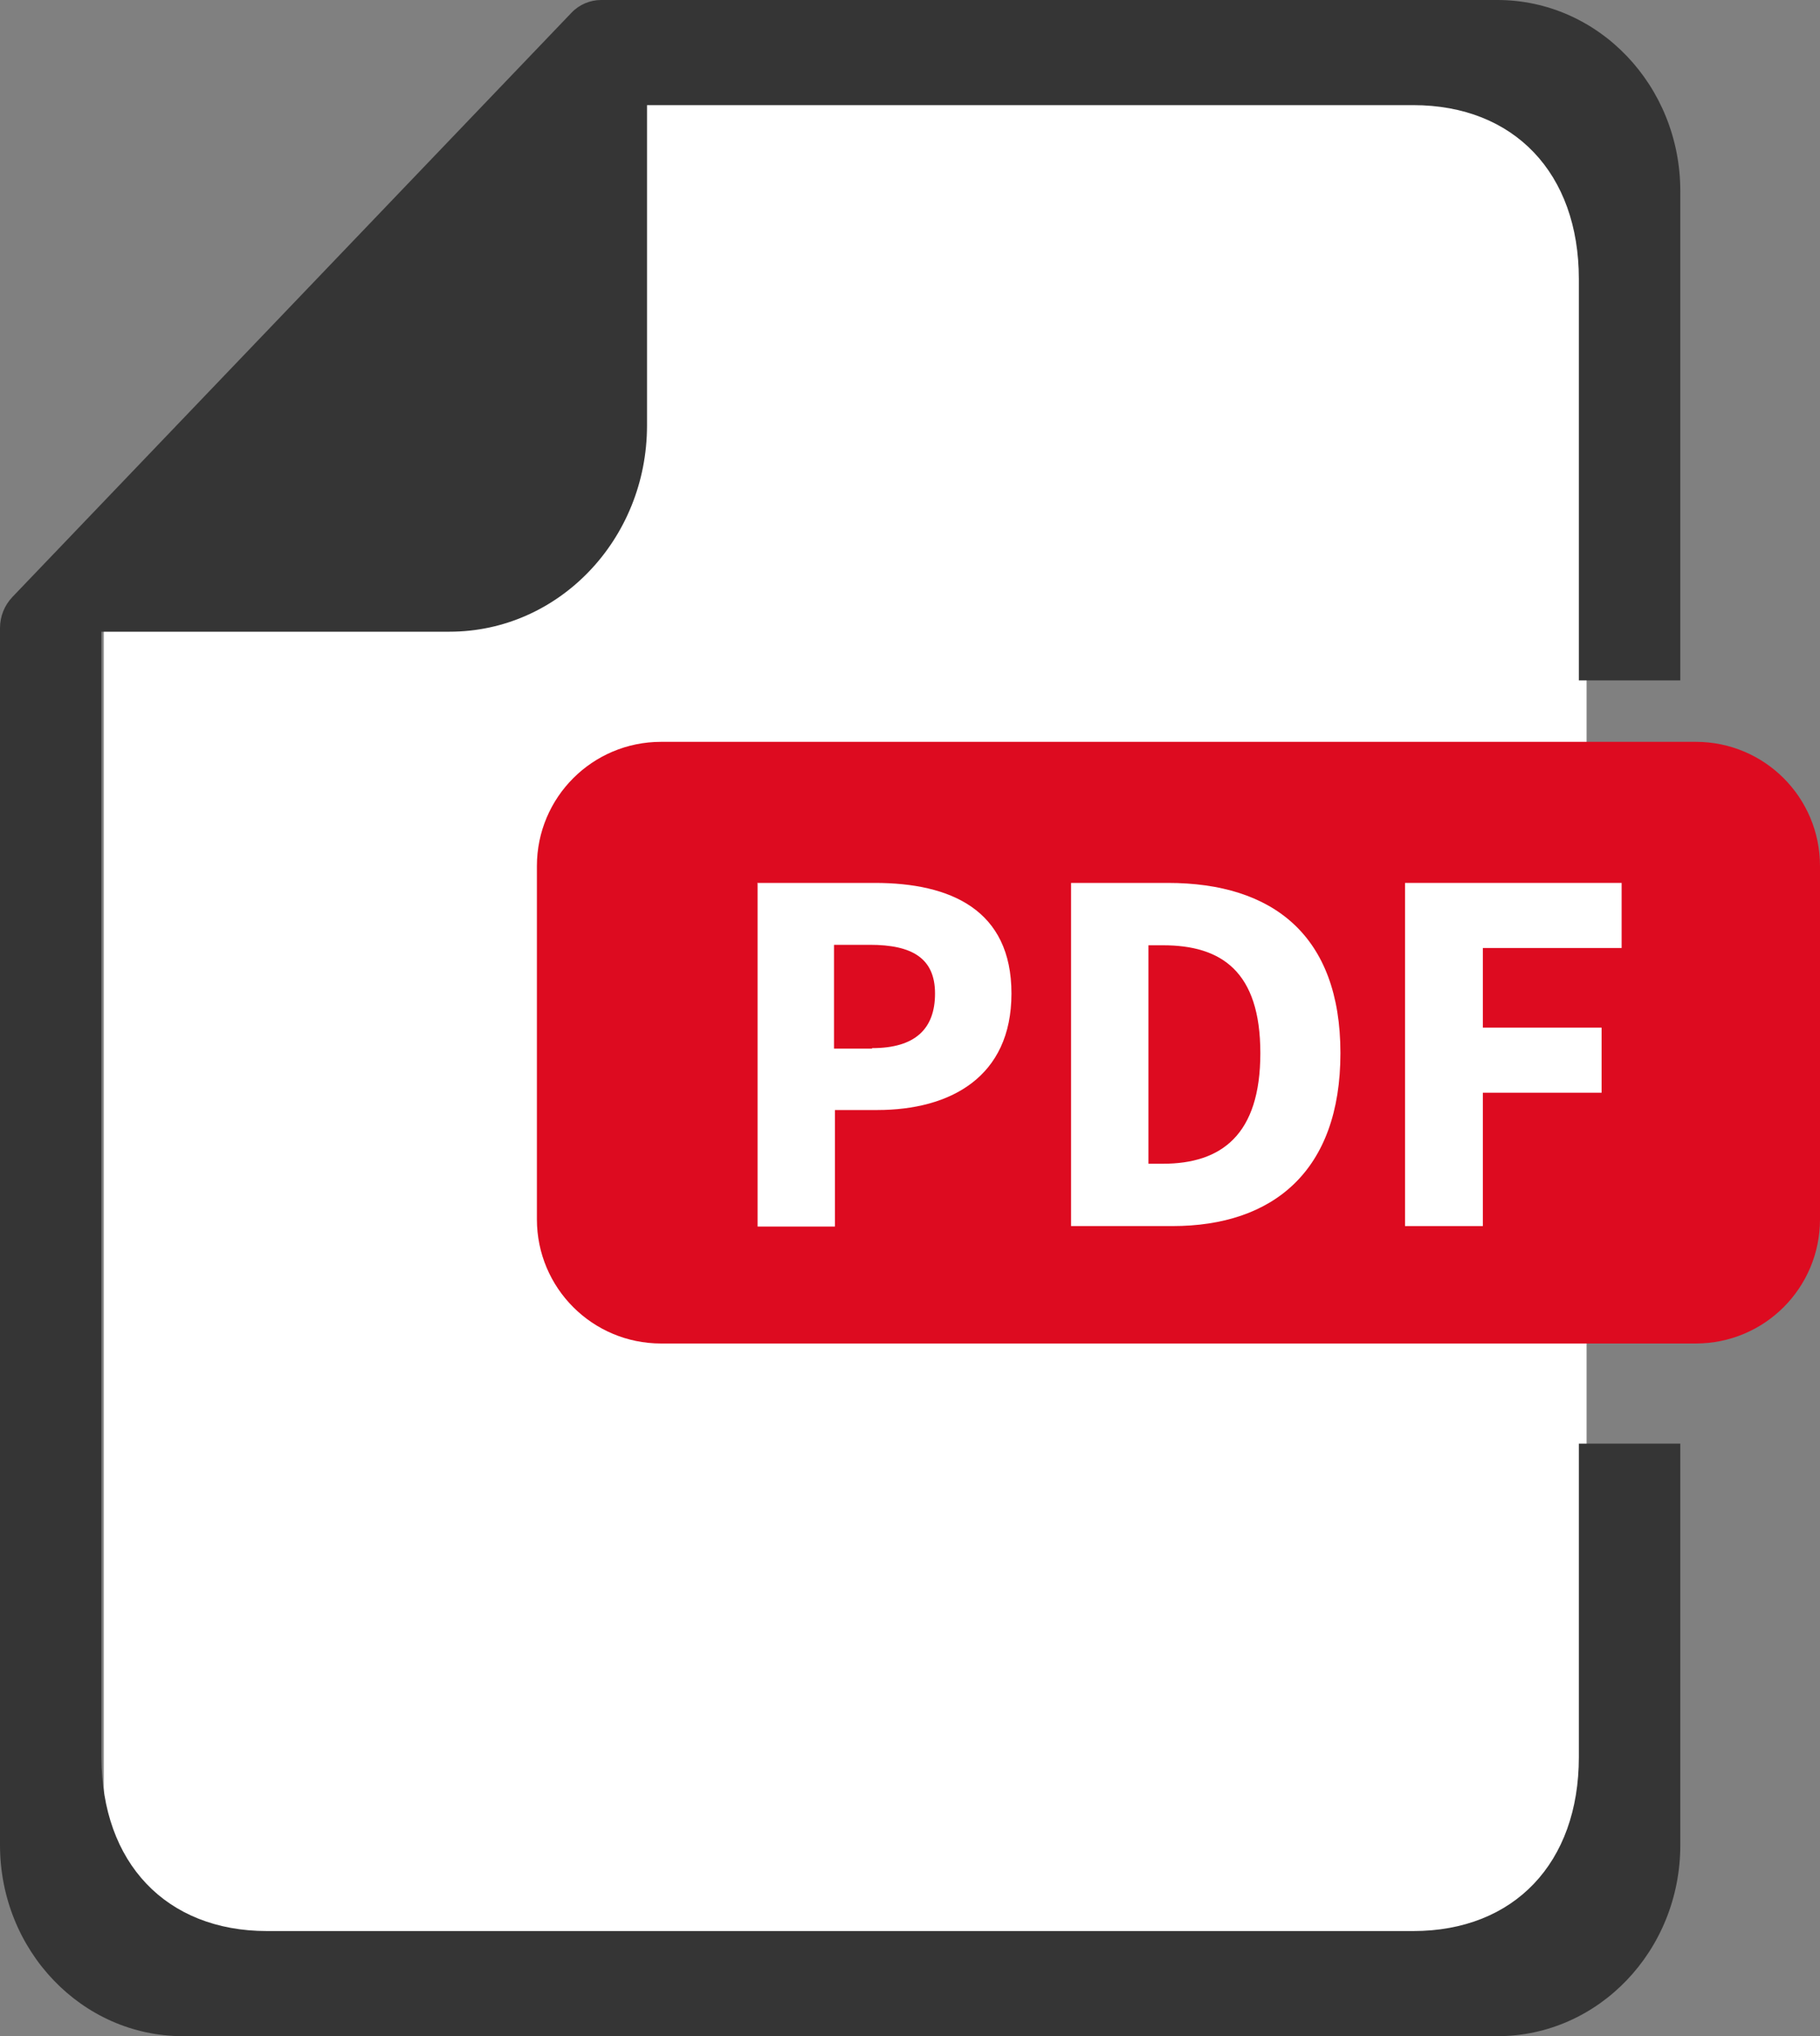
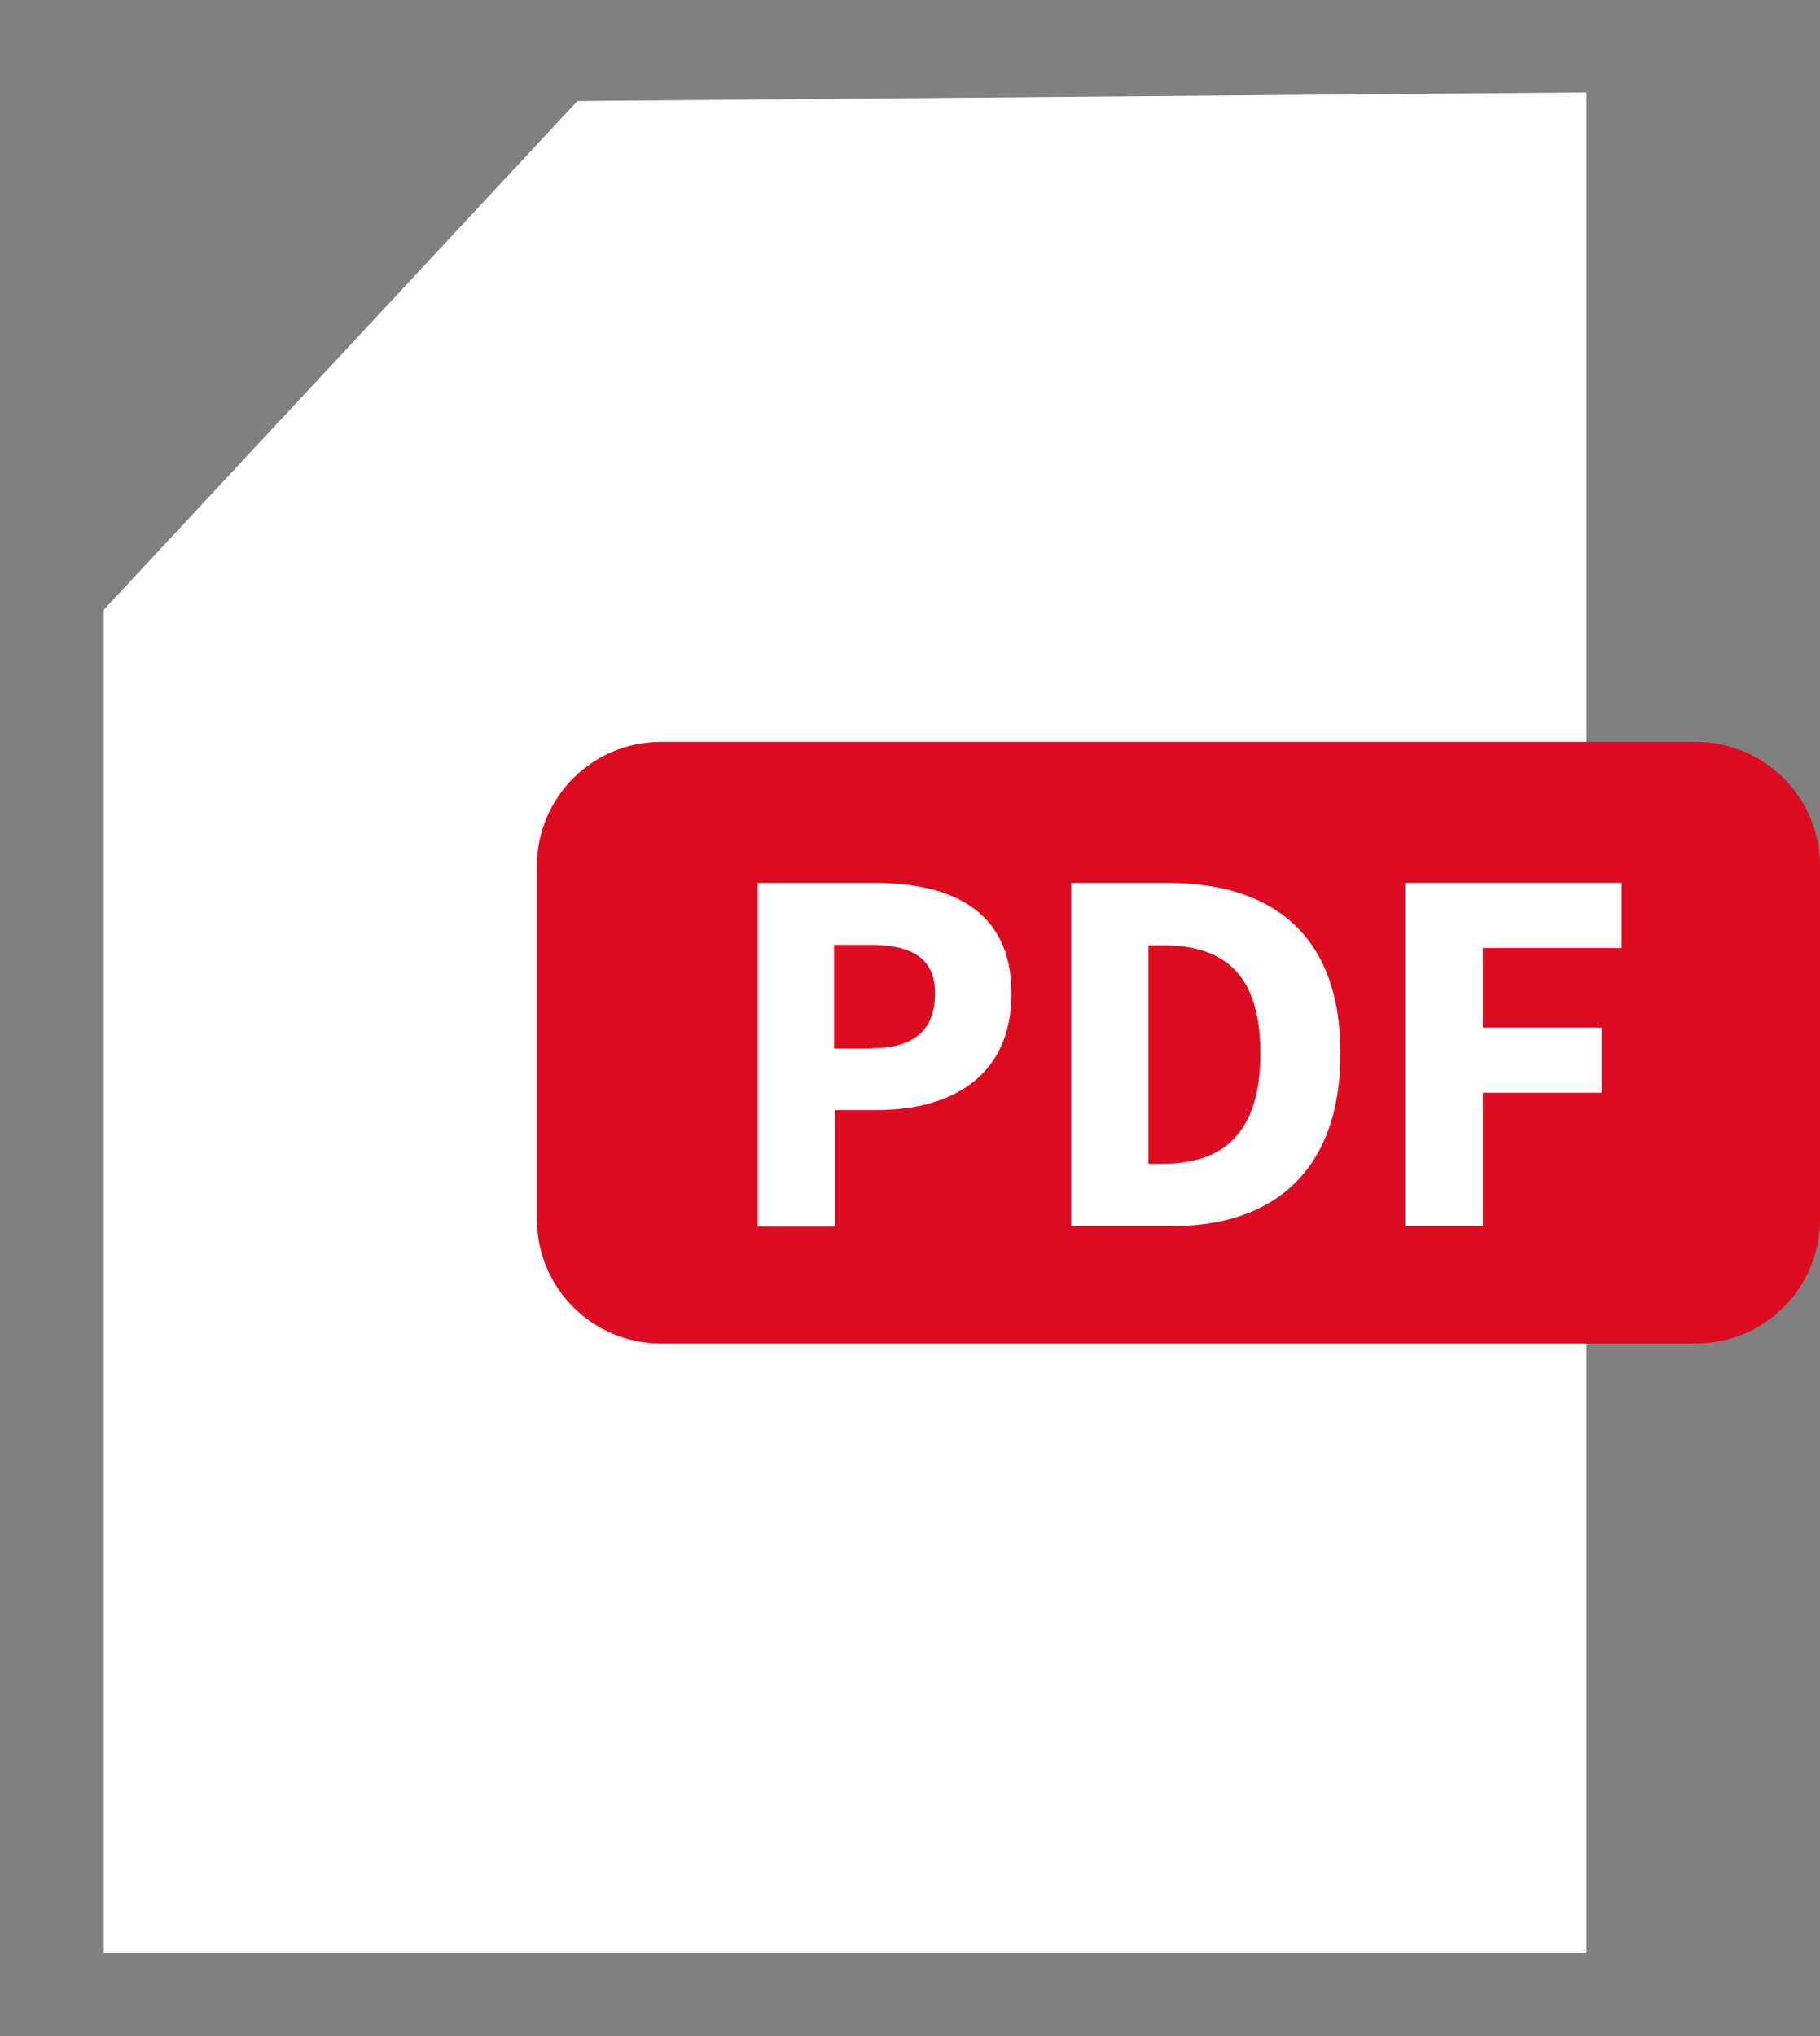
<svg xmlns="http://www.w3.org/2000/svg" viewBox="0 0 40 44.74">
  <rect x="0" y="0" width="40" height="44.74" fill="#808080" stroke="none" />
  <defs>
    <style>
			.cls-1{fill:#353535;}.cls-1,.cls-2,.cls-3{stroke-width:0px;}.cls-2{fill:#dd0b20;}.cls-3{fill:#fff;}
		</style>
  </defs>
  <g>
    <path class="cls-3" d="M2.28,42.91h32.59V2.03l-22.18.19L2.28,13.4v29.51Z" />
-     <path class="cls-1" d="M.27,13.12L12.56.28c.17-.18.41-.28.65-.28h19.7c2.22,0,4.02,1.88,4.02,4.2v10.75h-2.23V6.13c0-2.32-1.42-3.82-3.64-3.82H14.22v7.04c0,2.5-1.94,4.53-4.34,4.53H2.23v24.73c0,2.32,1.42,3.82,3.64,3.82h25.19c2.22,0,3.64-1.5,3.64-3.82v-6.89h2.23v8.82c0,2.32-1.8,4.2-4.02,4.2H4.02c-2.22,0-4.02-1.88-4.02-4.2V13.8c0-.26.1-.5.27-.68H.27Z" />
    <path class="cls-2" d="M37.27,16.3H14.53c-1.51,0-2.73,1.22-2.73,2.73v7.76c0,1.51,1.22,2.73,2.73,2.73h22.74c1.51,0,2.73-1.22,2.73-2.73v-7.76c0-1.51-1.22-2.73-2.73-2.73Z" />
    <path class="cls-3" d="M16.64,19.4h2.59c1.66,0,3,.59,3,2.43s-1.35,2.56-2.95,2.56h-.93v2.56h-1.7v-7.54h0ZM19.17,23.03c.94,0,1.38-.42,1.38-1.2s-.51-1.07-1.43-1.07h-.79v2.28h.83Z" />
    <path class="cls-3" d="M23.54,19.4h2.13c2.3,0,3.79,1.15,3.79,3.74s-1.48,3.8-3.69,3.8h-2.23v-7.54ZM25.56,25.57c1.28,0,2.14-.63,2.14-2.43s-.86-2.37-2.14-2.37h-.32v4.8h.32Z" />
    <path class="cls-3" d="M30.88,19.4h4.76v1.43h-3.05v1.75h2.61v1.43h-2.61v2.93h-1.71v-7.54h0Z" />
  </g>
</svg>